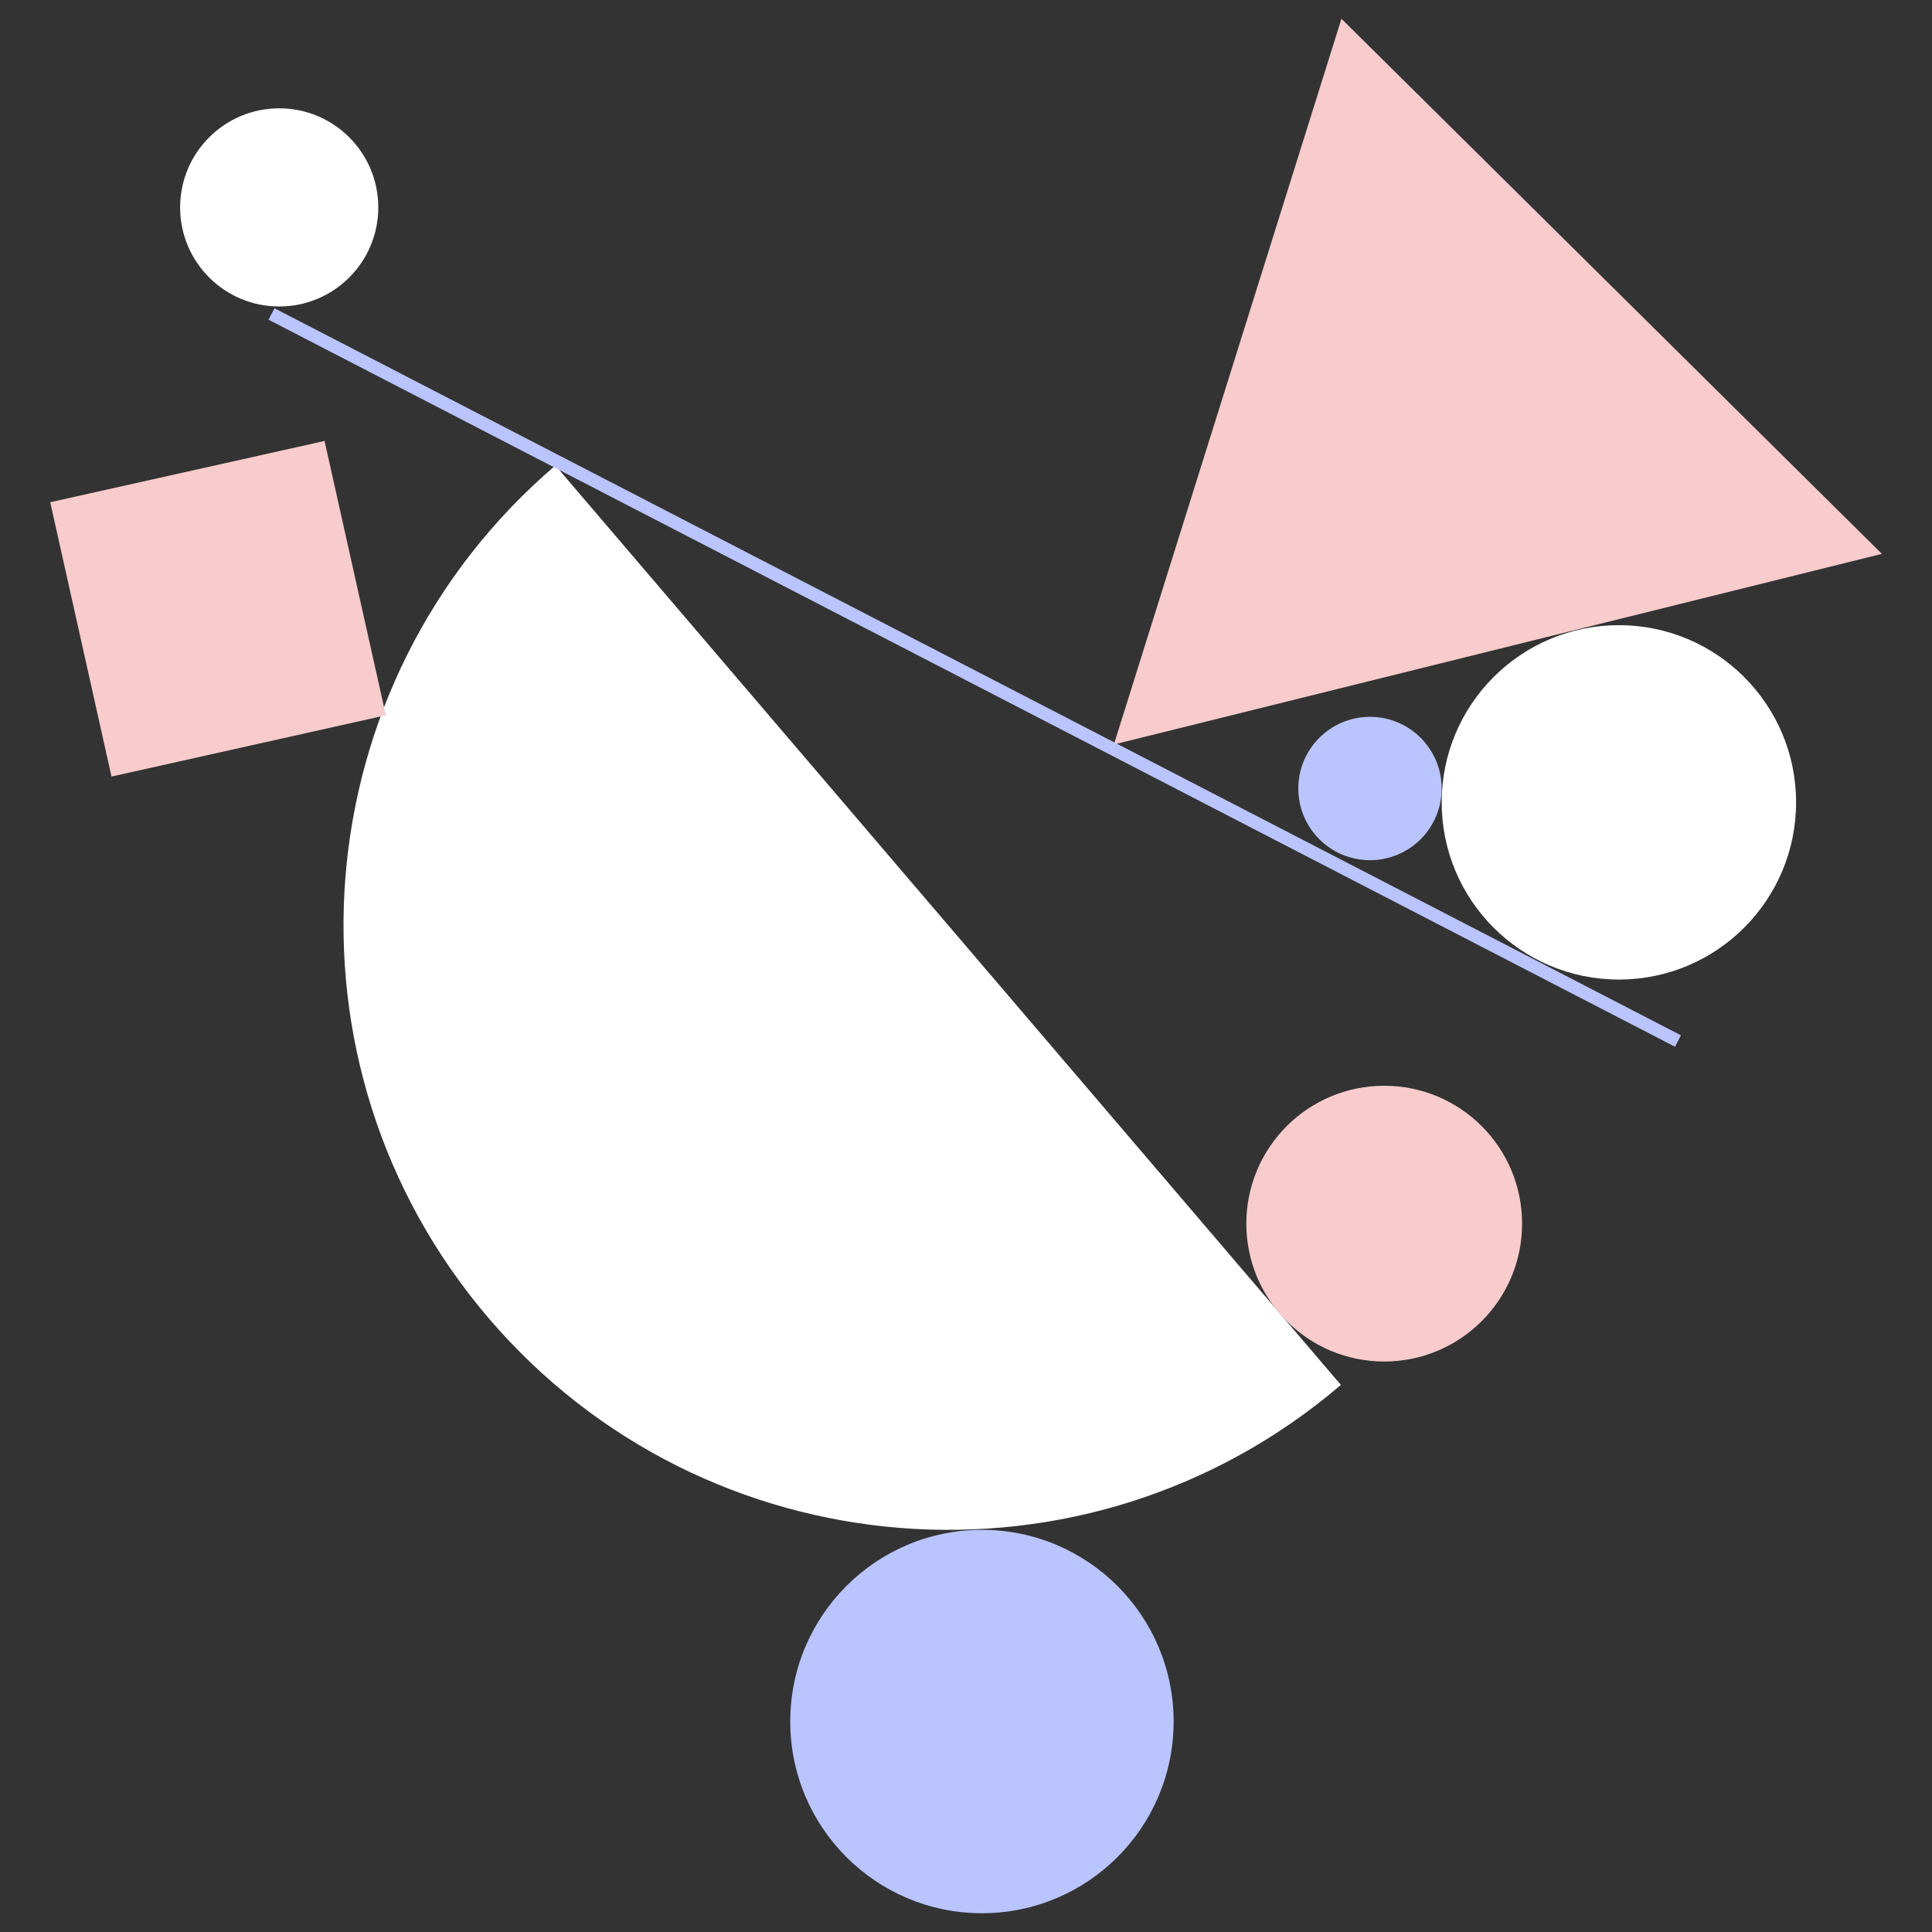
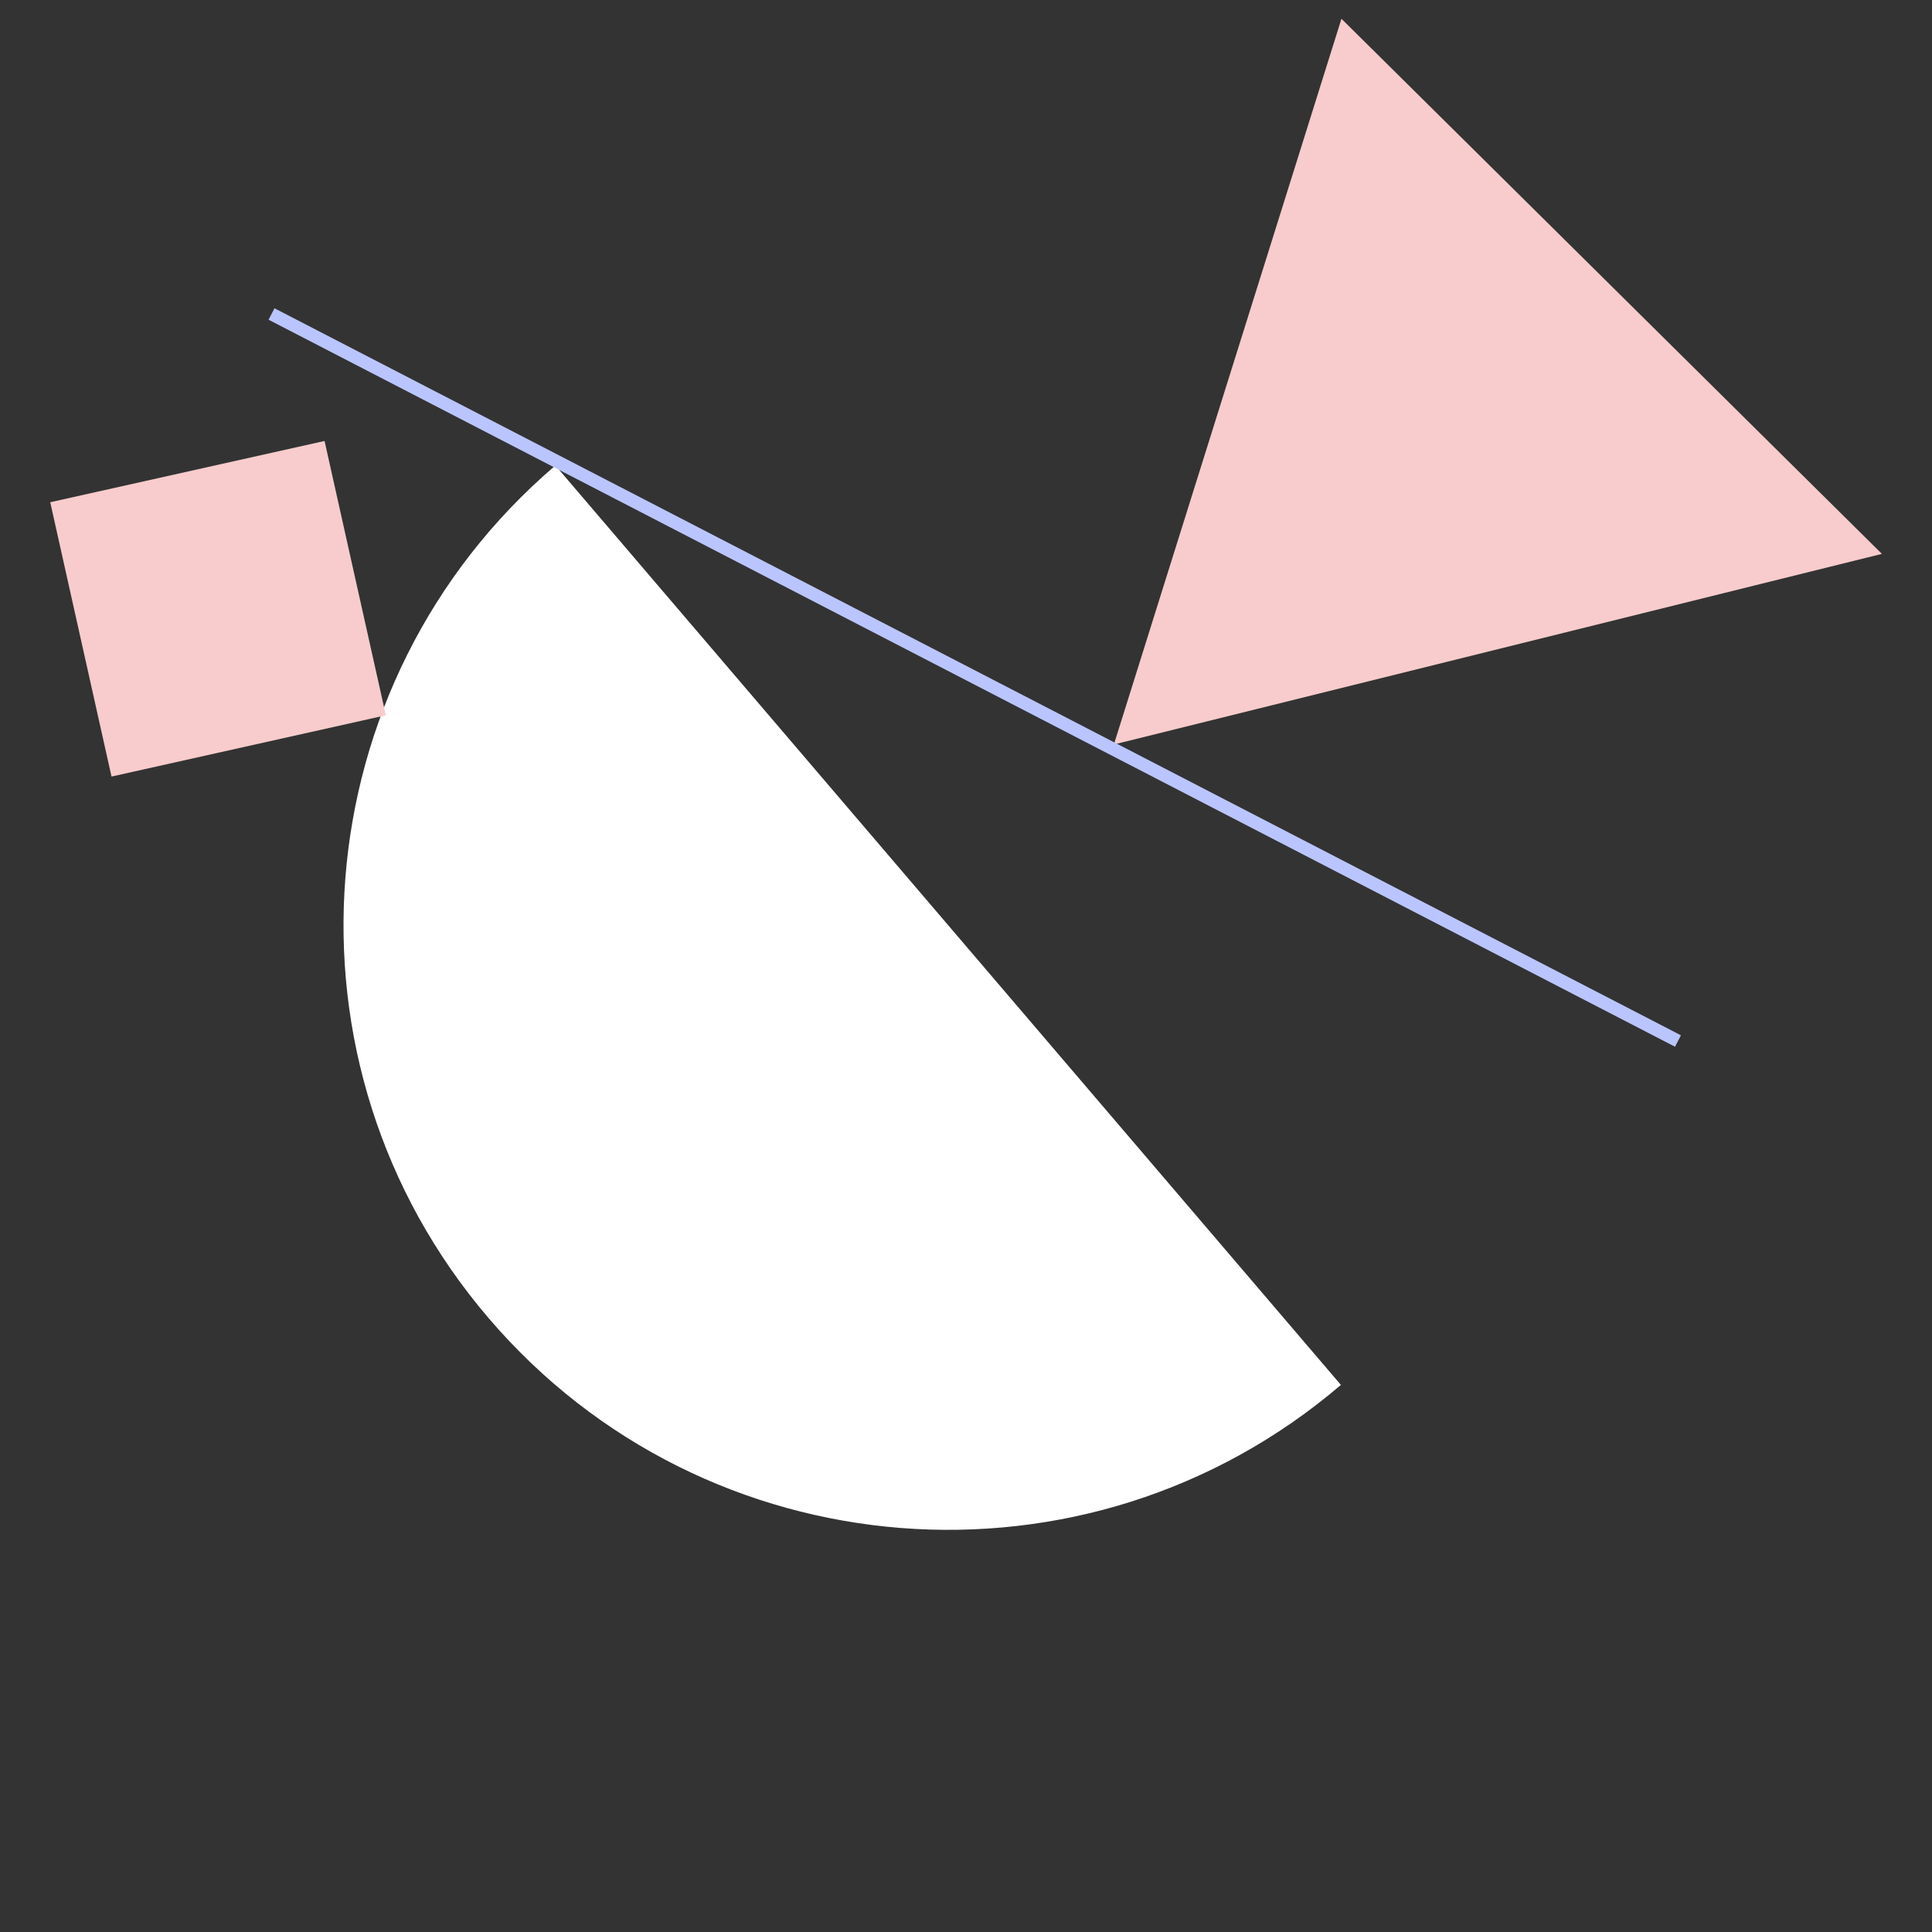
<svg xmlns="http://www.w3.org/2000/svg" version="1.1" id="Layer_1" x="0px" y="0px" viewBox="0 0 600 600" style="enable-background:new 0 0 600 600;" xml:space="preserve">
  <rect x="0" y="0" width="600" height="600" fill="#333333" stroke="none" />
  <style type="text/css">
	.st0{fill:#FFFFFF;}
	.st1{fill:#F8CCCC;}
	.st2{fill:#BAC5FF;}
	.st3{fill:none;stroke:#FFFFFF;stroke-width:2;stroke-miterlimit:10;}
	.st4{fill:none;stroke:#FFFFFF;stroke-width:2;stroke-linejoin:round;stroke-miterlimit:10;}
	.st5{fill:none;stroke:#FFFFFF;stroke-linejoin:round;stroke-miterlimit:10;}
	.st6{fill:none;stroke:#FFFFFF;stroke-width:2;stroke-linejoin:bevel;stroke-miterlimit:10;}
	.st7{fill:none;stroke:#FFFFFF;stroke-width:3;stroke-miterlimit:10;}
	.st8{fill:none;stroke:#F8CCCC;stroke-width:26;stroke-miterlimit:10;}
	.st9{fill:#97A8FF;}
	.st10{fill:none;stroke:#BAC5FF;stroke-width:3.5;stroke-linejoin:bevel;stroke-miterlimit:10;}
	.st11{fill:#F7C9D6;}
	.st12{fill:none;stroke:#BAC5FF;stroke-width:3;stroke-miterlimit:10;}
	.st13{fill:none;stroke:#F8CCCC;stroke-width:3;stroke-miterlimit:10;}
	.st14{fill:none;}
	.st15{fill:none;stroke:#BAC5FF;stroke-width:4;stroke-miterlimit:10;}
	.st16{fill:none;stroke:#FFFFFF;stroke-width:6;stroke-miterlimit:10;}
	.st17{fill:none;stroke:#BAC5FF;stroke-width:6;stroke-miterlimit:10;}
	.st18{fill:none;stroke:#F8CCCC;stroke-width:6;stroke-miterlimit:10;}
	.st19{fill:none;stroke:#F8CCCC;stroke-width:10;stroke-miterlimit:10;}
	.st20{fill:#B999FF;}
	.st21{fill:none;stroke:#FFFFFF;stroke-width:4;stroke-miterlimit:10;}
	.st22{fill:#E23233;}
	.st23{fill:#17153A;}
	.st24{fill:#526EFF;}
</style>
  <g>
    <polygon class="st1" points="416.6,5.83 584.44,172.01 345.93,231.2  " />
    <path class="st0" d="M416.43,430.1c-78.85,67.36-197.38,58.05-264.74-20.8s-58.05-197.38,20.8-264.74L416.43,430.1z" />
-     <circle class="st2" cx="304.95" cy="534.64" r="59.53" />
    <g>
-       <circle class="st1" cx="429.88" cy="380.01" r="42.82" />
-     </g>
-     <circle class="st0" cx="502.76" cy="249.18" r="55.03" />
-     <circle class="st2" cx="425.46" cy="244.88" r="22.26" />
-     <circle class="st0" cx="86.71" cy="64.41" r="30.77" />
+       </g>
    <rect x="24.02" y="145.43" transform="matrix(0.976 -0.218 0.218 0.976 -39.547 19.27)" class="st1" width="87.29" height="87.29" />
    <line class="st15" x1="521.11" y1="323.3" x2="84.32" y2="97.51" />
  </g>
</svg>